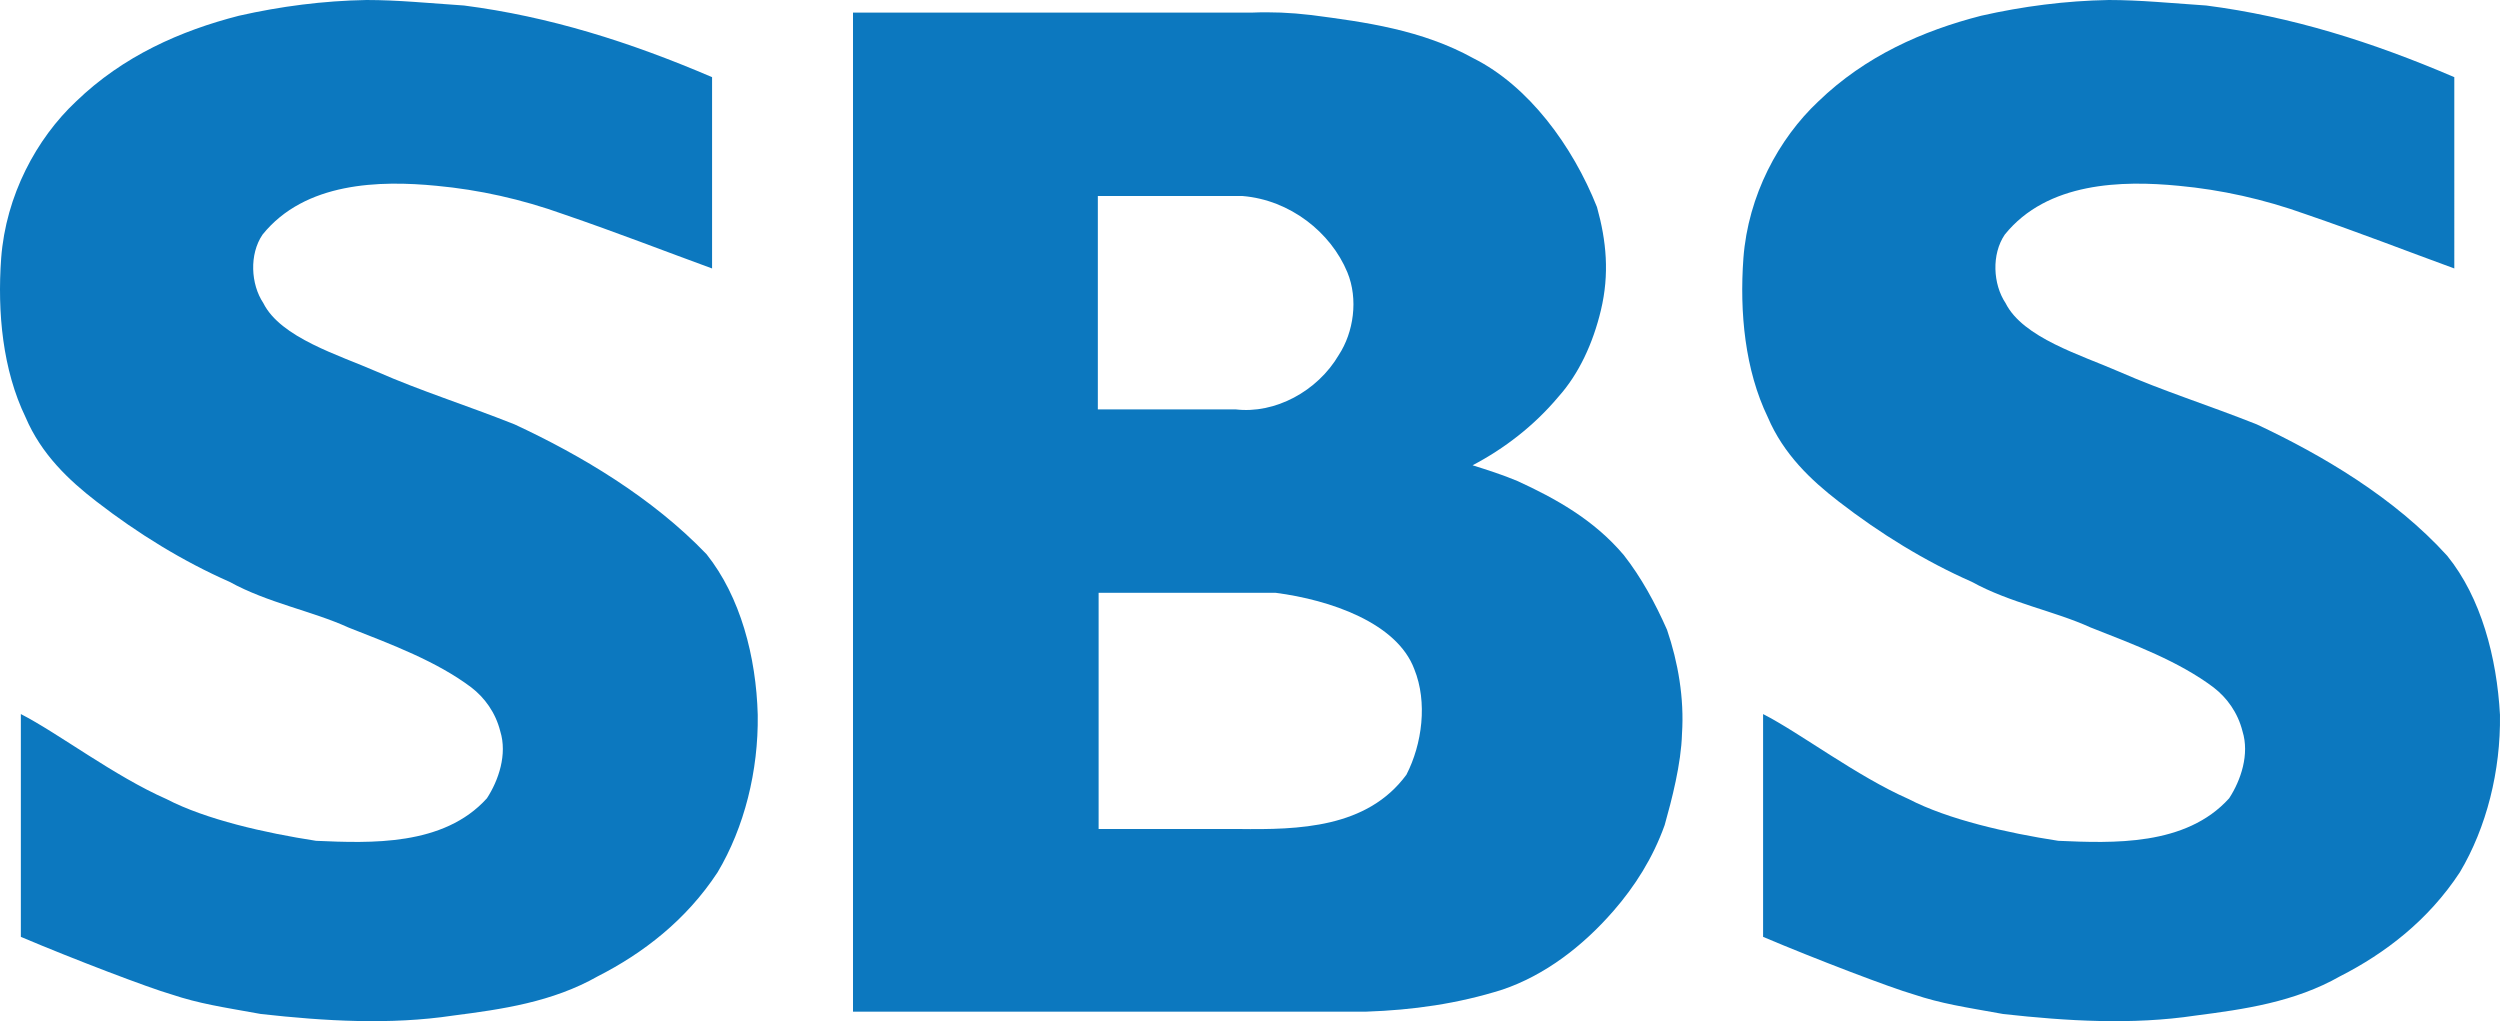
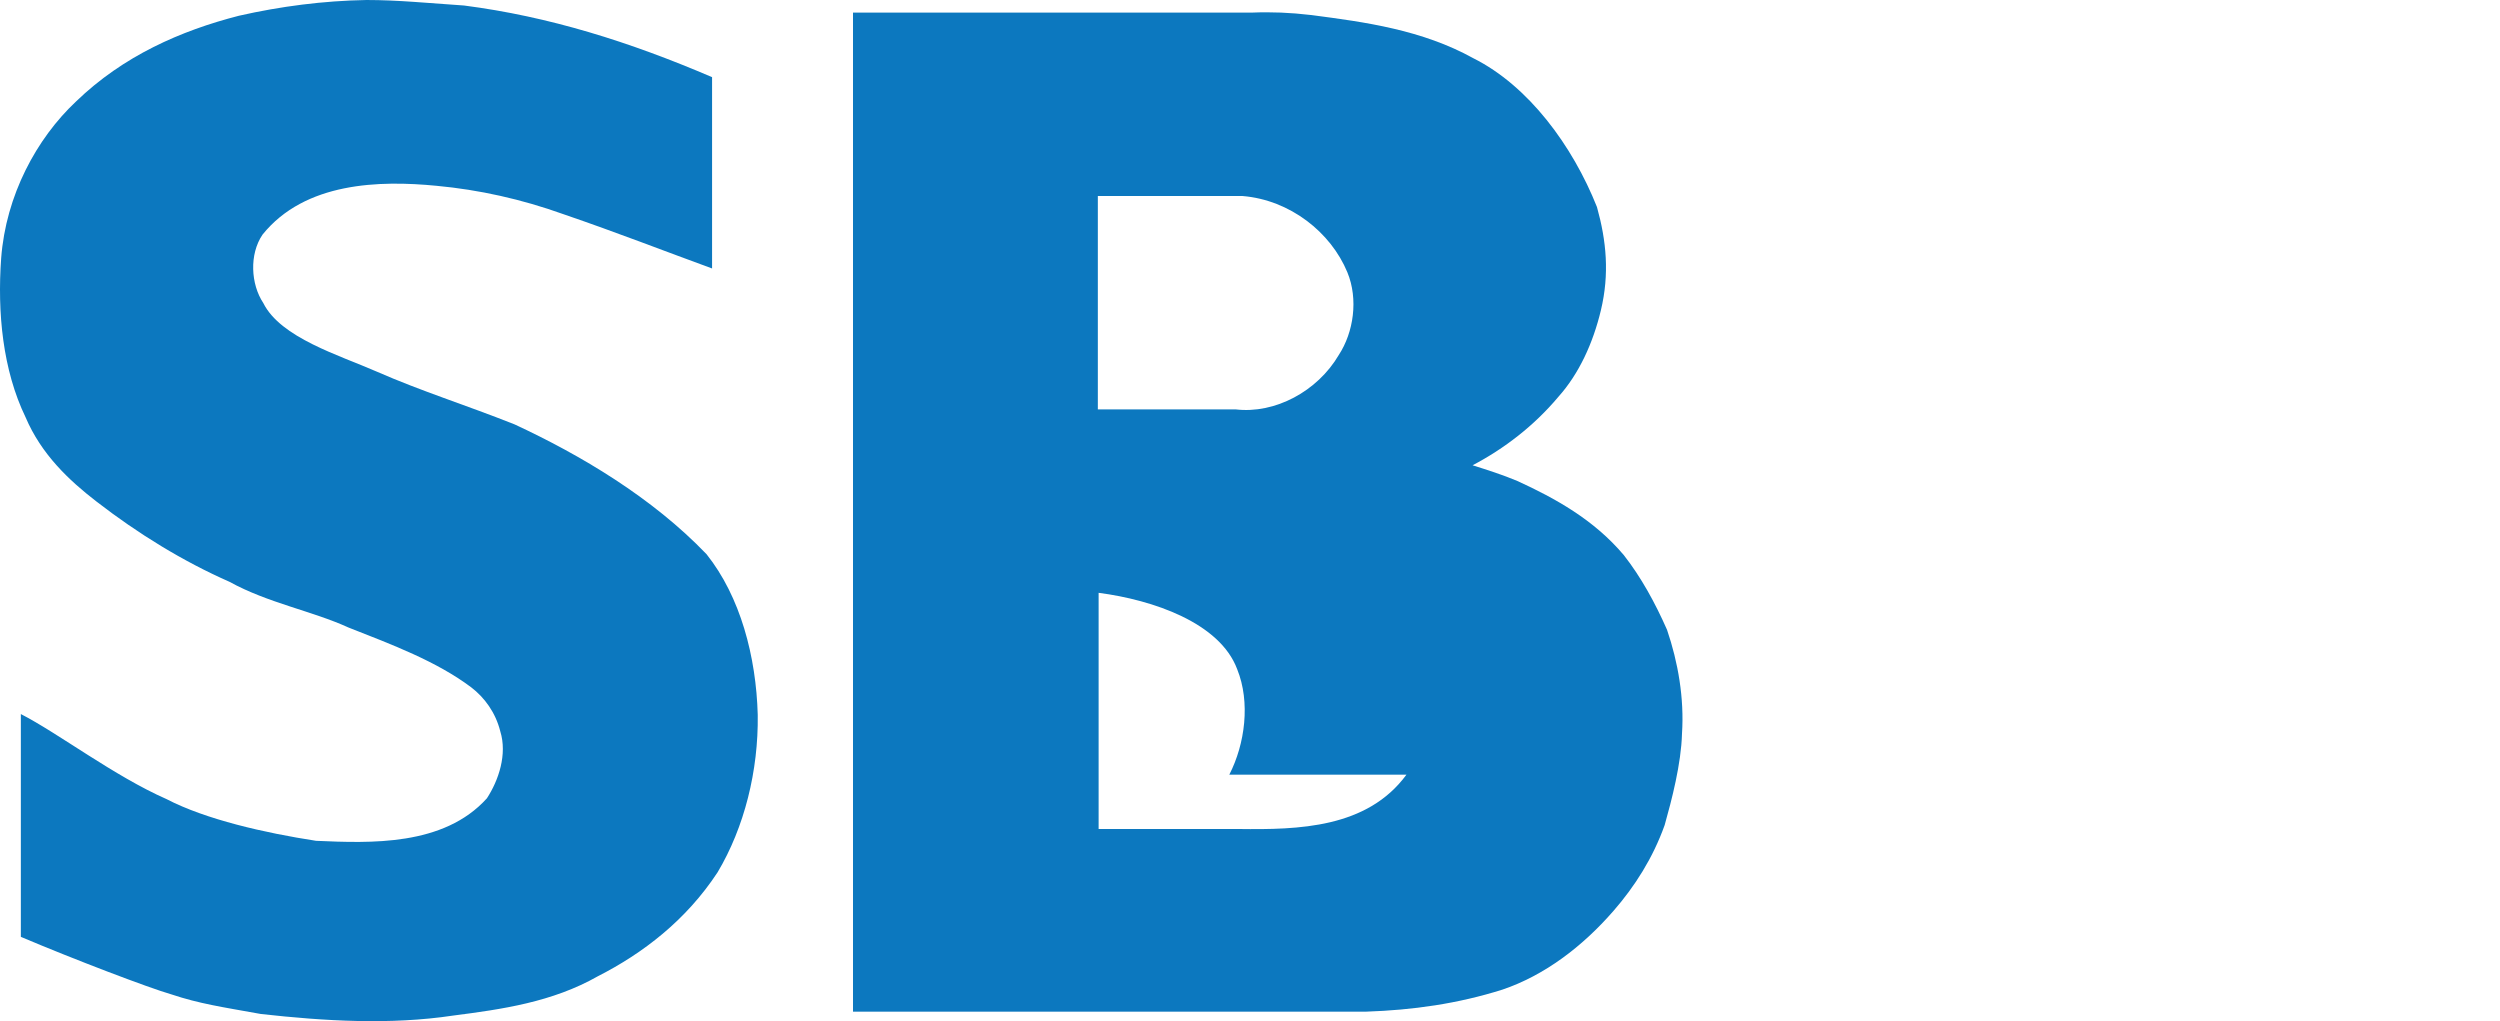
<svg xmlns="http://www.w3.org/2000/svg" width="512" height="209.134" viewBox="0 0 512 209.134">
  <path d="M 105.363,86.905 C 95.206,82.874 86.338,80.133 77.147,76.102 69.408,72.716 57.477,69.169 53.93,62.075 51.35,58.205 51.028,52.078 53.768,48.048 62.475,37.245 77.792,36.922 89.401,38.051 c 8.707,0.806 17.413,2.741 25.959,5.804 11.286,3.87 20.315,7.417 30.473,11.125 V 15.801 C 128.903,8.545 112.457,3.386 95.044,1.129 87.789,0.645 81.501,0 75.051,0 V 0 C 66.183,0.161 57.477,1.29 48.931,3.225 37,6.288 25.23,11.448 15.556,20.799 7.494,28.377 1.206,39.986 0.239,52.885 -0.567,64.01 0.561,75.78 5.237,85.454 c 3.225,7.578 8.868,12.899 14.511,17.252 8.545,6.611 17.736,12.254 27.248,16.446 7.9,4.353 16.93,5.966 24.346,9.352 9.029,3.547 18.058,6.933 25.152,12.254 2.741,2.096 4.998,5.159 5.966,9.029 1.451,4.676 -0.323,9.996 -2.741,13.705 -8.868,9.835 -23.863,9.19 -34.988,8.707 C 54.252,170.585 42.16,167.844 34.098,163.652 23.457,158.976 11.848,150.108 4.27,146.239 v 45.629 c 10.641,4.515 26.281,10.48 30.796,11.77 5.804,1.935 10.319,2.58 18.381,4.031 13.06,1.451 26.442,2.257 39.341,0.323 9.996,-1.29 20.315,-2.741 29.667,-8.062 9.19,-4.676 18.058,-11.448 24.507,-21.283 5.482,-9.19 8.384,-20.799 8.223,-32.247 -0.323,-11.931 -3.547,-24.185 -10.48,-32.892 -11.125,-11.609 -25.797,-20.315 -39.341,-26.604 z" fill="#0c78bf" />
-   <path d="m 332.541,113.67 c -6.127,-7.255 -14.027,-11.609 -21.766,-15.156 -3.063,-1.29 -6.127,-2.257 -9.19,-3.225 6.449,-3.386 12.576,-8.062 17.574,-14.027 4.192,-4.676 7.094,-10.964 8.707,-17.736 1.774,-7.417 1.129,-14.189 -0.806,-21.122 C 322.061,29.828 313.032,17.574 301.746,11.931 291.265,6.127 279.657,4.515 268.37,3.063 264.339,2.58 260.309,2.419 256.439,2.58 v 0 H 174.694 V 207.185 H 279.818 c 9.513,-0.323 18.703,-1.612 27.893,-4.515 8.545,-2.902 16.285,-8.707 22.734,-16.123 4.353,-4.998 8.062,-10.803 10.48,-17.574 1.451,-5.159 3.386,-12.576 3.547,-18.703 0.484,-7.255 -0.806,-14.672 -3.063,-21.283 -2.418,-5.482 -5.321,-10.803 -8.868,-15.317 z M 224.998,40.147 h 29.506 c 9.674,0.806 18.058,7.417 21.444,15.64 2.257,5.482 1.29,12.254 -1.774,16.93 -4.353,7.417 -13.06,12.093 -21.122,11.125 H 224.837 V 40.147 Z m 63.042,118.507 c -8.062,10.964 -22.089,11.286 -34.343,11.125 h -28.7 v -48.37 h 36.277 c 11.125,1.451 24.83,6.127 28.377,15.64 2.741,6.772 1.612,15.317 -1.612,21.605 z" fill="#0c78bf" />
-   <path d="m 501.191,113.831 c -10.803,-11.931 -25.636,-20.638 -39.019,-26.926 -10.158,-4.031 -19.025,-6.772 -28.216,-10.803 -7.739,-3.386 -19.671,-6.933 -23.218,-14.027 -2.58,-3.87 -2.902,-9.996 -0.161,-14.027 8.707,-10.803 24.024,-11.125 35.633,-9.996 8.707,0.806 17.413,2.741 25.959,5.804 11.286,3.87 20.315,7.417 30.473,11.125 V 15.801 C 485.713,8.545 469.267,3.386 451.854,1.129 444.598,0.645 438.31,0 431.861,0 v 0 c -8.868,0.161 -17.574,1.29 -26.12,3.225 -11.931,3.063 -23.701,8.223 -33.375,17.574 -8.062,7.578 -14.35,19.187 -15.317,32.085 -0.806,11.125 0.323,22.895 4.998,32.569 3.225,7.578 8.868,12.899 14.511,17.252 8.545,6.611 17.736,12.254 27.248,16.446 7.9,4.353 16.93,5.966 24.346,9.352 9.029,3.547 18.058,6.933 25.152,12.254 2.741,2.096 4.998,5.159 5.966,9.029 1.451,4.676 -0.322,9.996 -2.741,13.705 -8.868,9.835 -23.863,9.19 -34.988,8.707 -10.48,-1.612 -22.573,-4.353 -30.634,-8.545 -10.641,-4.676 -22.25,-13.544 -29.828,-17.413 v 45.629 c 10.641,4.515 26.281,10.48 30.796,11.77 5.804,1.935 10.319,2.58 18.381,4.031 13.06,1.451 26.442,2.257 39.341,0.323 9.997,-1.29 20.315,-2.741 29.667,-8.062 9.19,-4.676 18.058,-11.448 24.507,-21.283 5.482,-9.19 8.384,-20.799 8.223,-32.247 -0.645,-11.77 -3.87,-24.024 -10.803,-32.569 z" fill="#0c78bf" />
+   <path d="m 332.541,113.67 c -6.127,-7.255 -14.027,-11.609 -21.766,-15.156 -3.063,-1.29 -6.127,-2.257 -9.19,-3.225 6.449,-3.386 12.576,-8.062 17.574,-14.027 4.192,-4.676 7.094,-10.964 8.707,-17.736 1.774,-7.417 1.129,-14.189 -0.806,-21.122 C 322.061,29.828 313.032,17.574 301.746,11.931 291.265,6.127 279.657,4.515 268.37,3.063 264.339,2.58 260.309,2.419 256.439,2.58 v 0 H 174.694 V 207.185 H 279.818 c 9.513,-0.323 18.703,-1.612 27.893,-4.515 8.545,-2.902 16.285,-8.707 22.734,-16.123 4.353,-4.998 8.062,-10.803 10.48,-17.574 1.451,-5.159 3.386,-12.576 3.547,-18.703 0.484,-7.255 -0.806,-14.672 -3.063,-21.283 -2.418,-5.482 -5.321,-10.803 -8.868,-15.317 z M 224.998,40.147 h 29.506 c 9.674,0.806 18.058,7.417 21.444,15.64 2.257,5.482 1.29,12.254 -1.774,16.93 -4.353,7.417 -13.06,12.093 -21.122,11.125 H 224.837 V 40.147 Z m 63.042,118.507 c -8.062,10.964 -22.089,11.286 -34.343,11.125 h -28.7 v -48.37 c 11.125,1.451 24.83,6.127 28.377,15.64 2.741,6.772 1.612,15.317 -1.612,21.605 z" fill="#0c78bf" />
</svg>